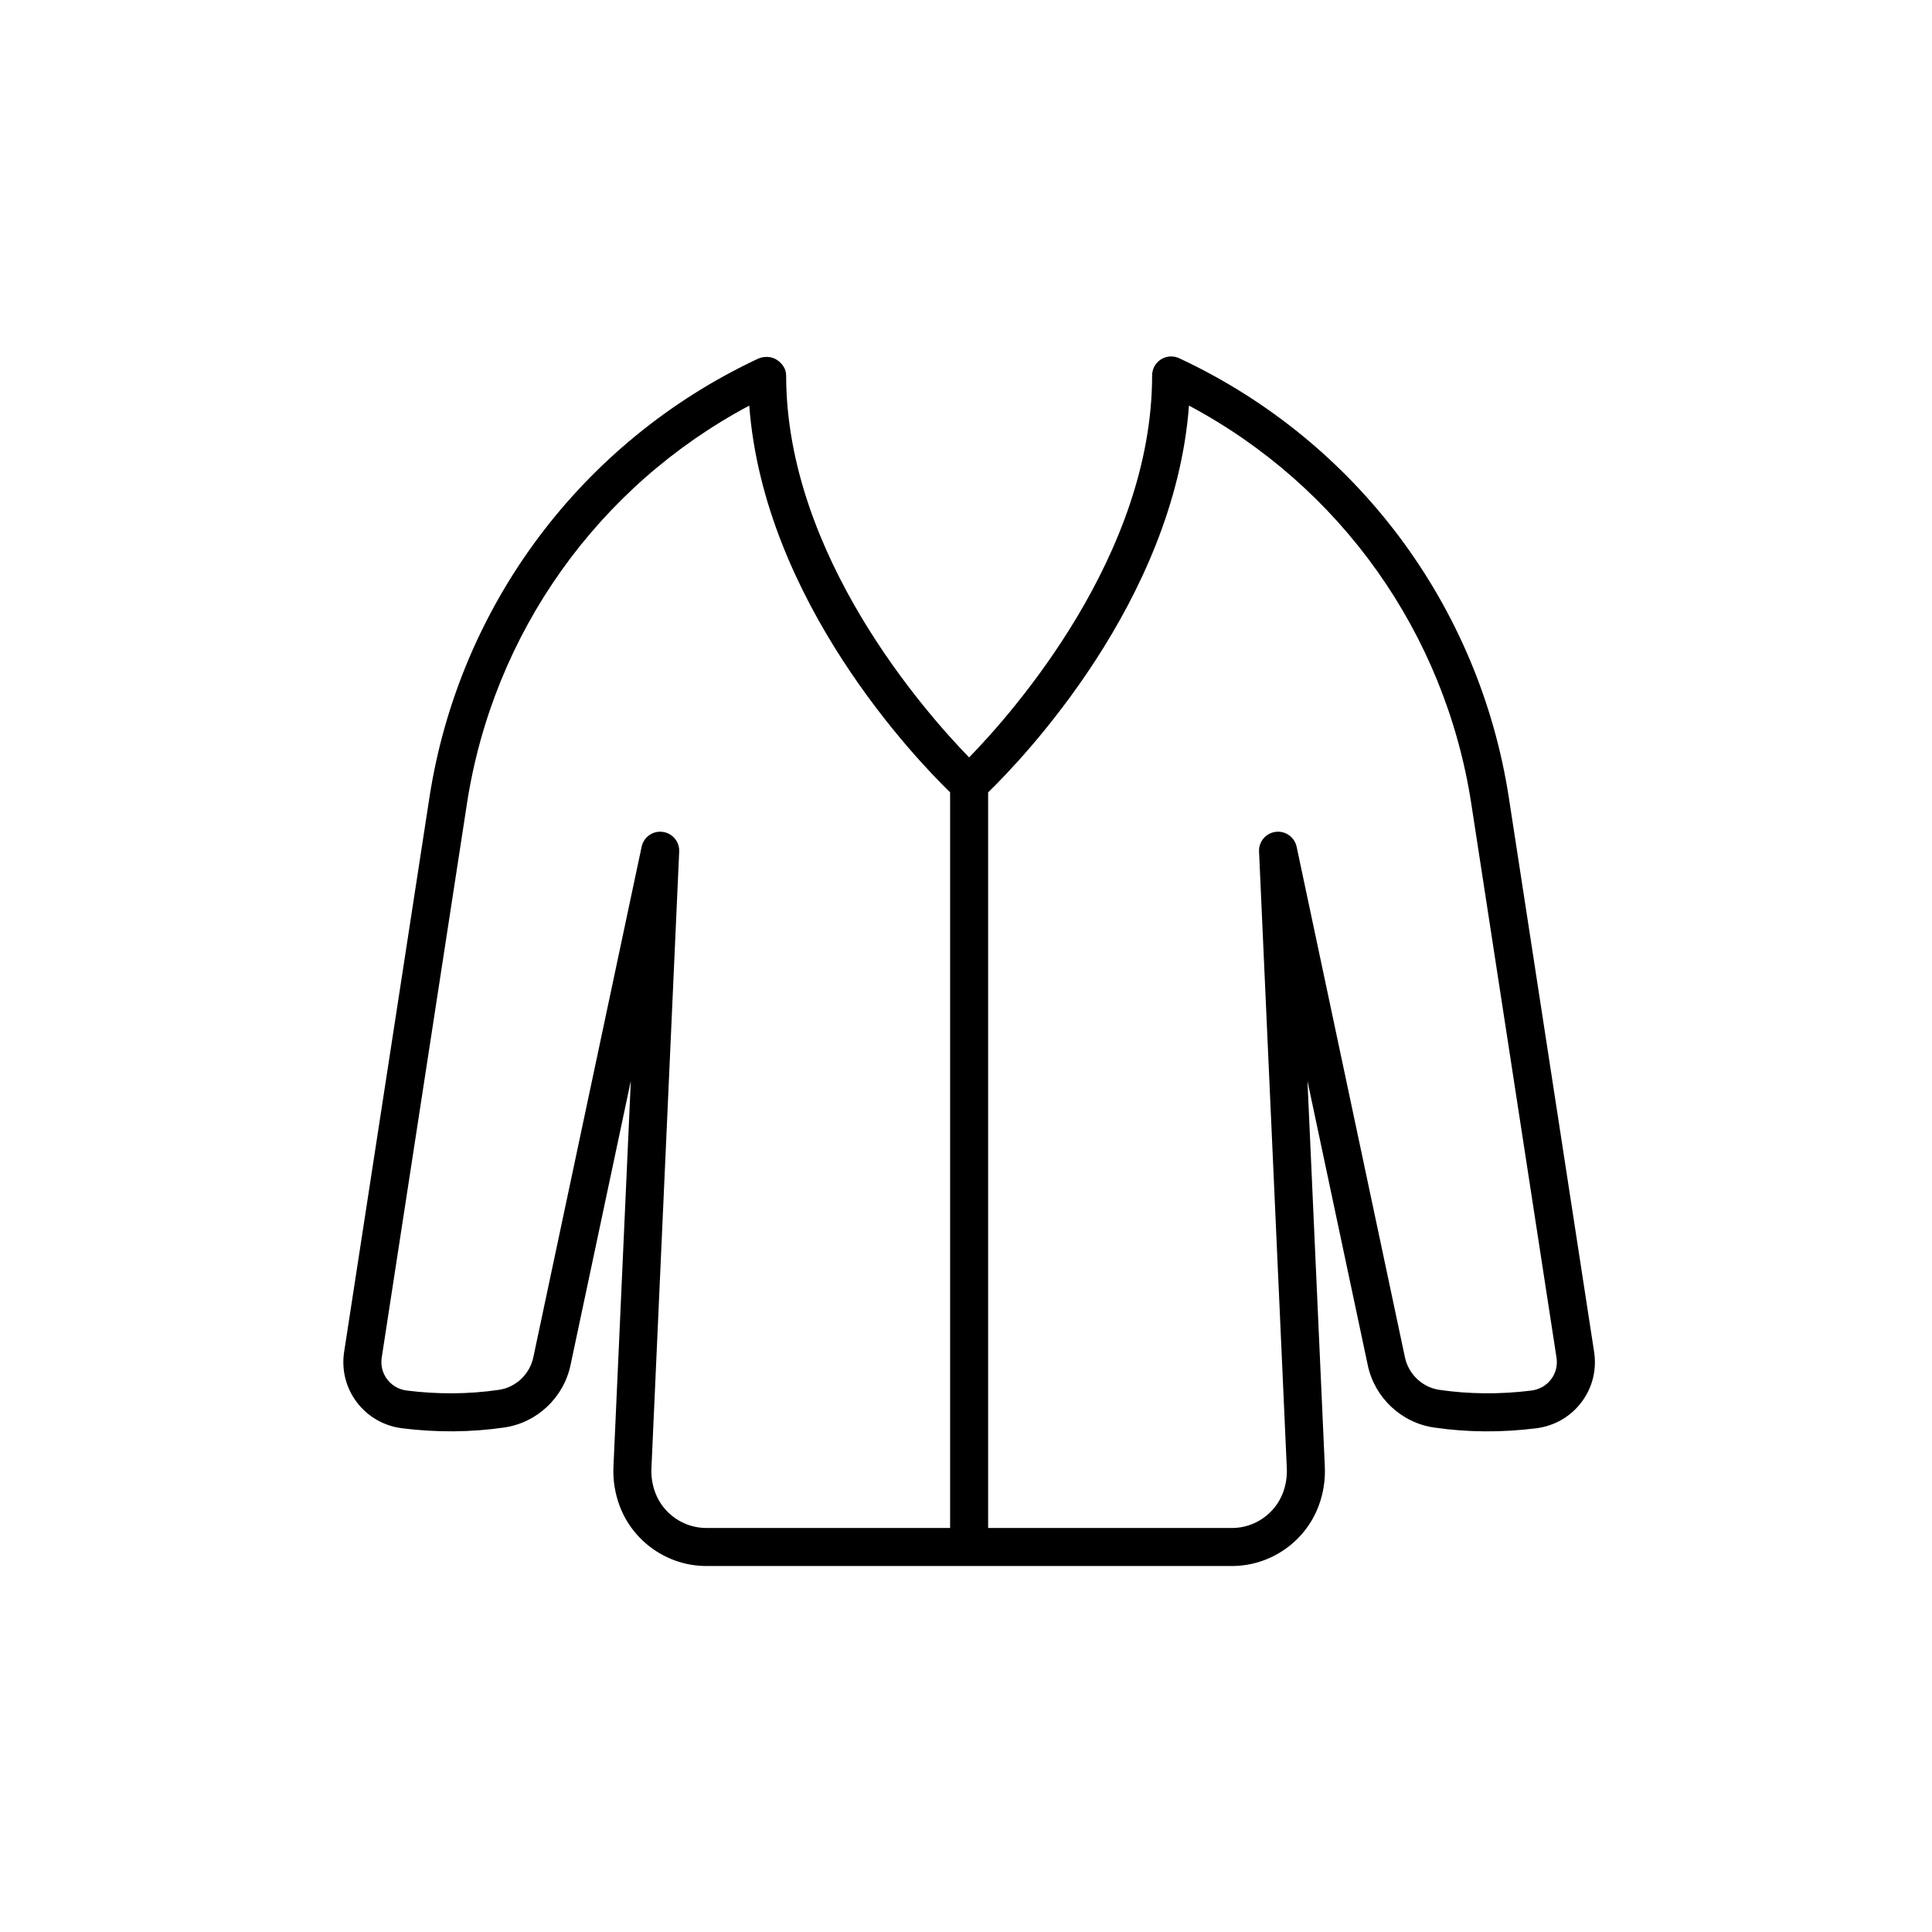
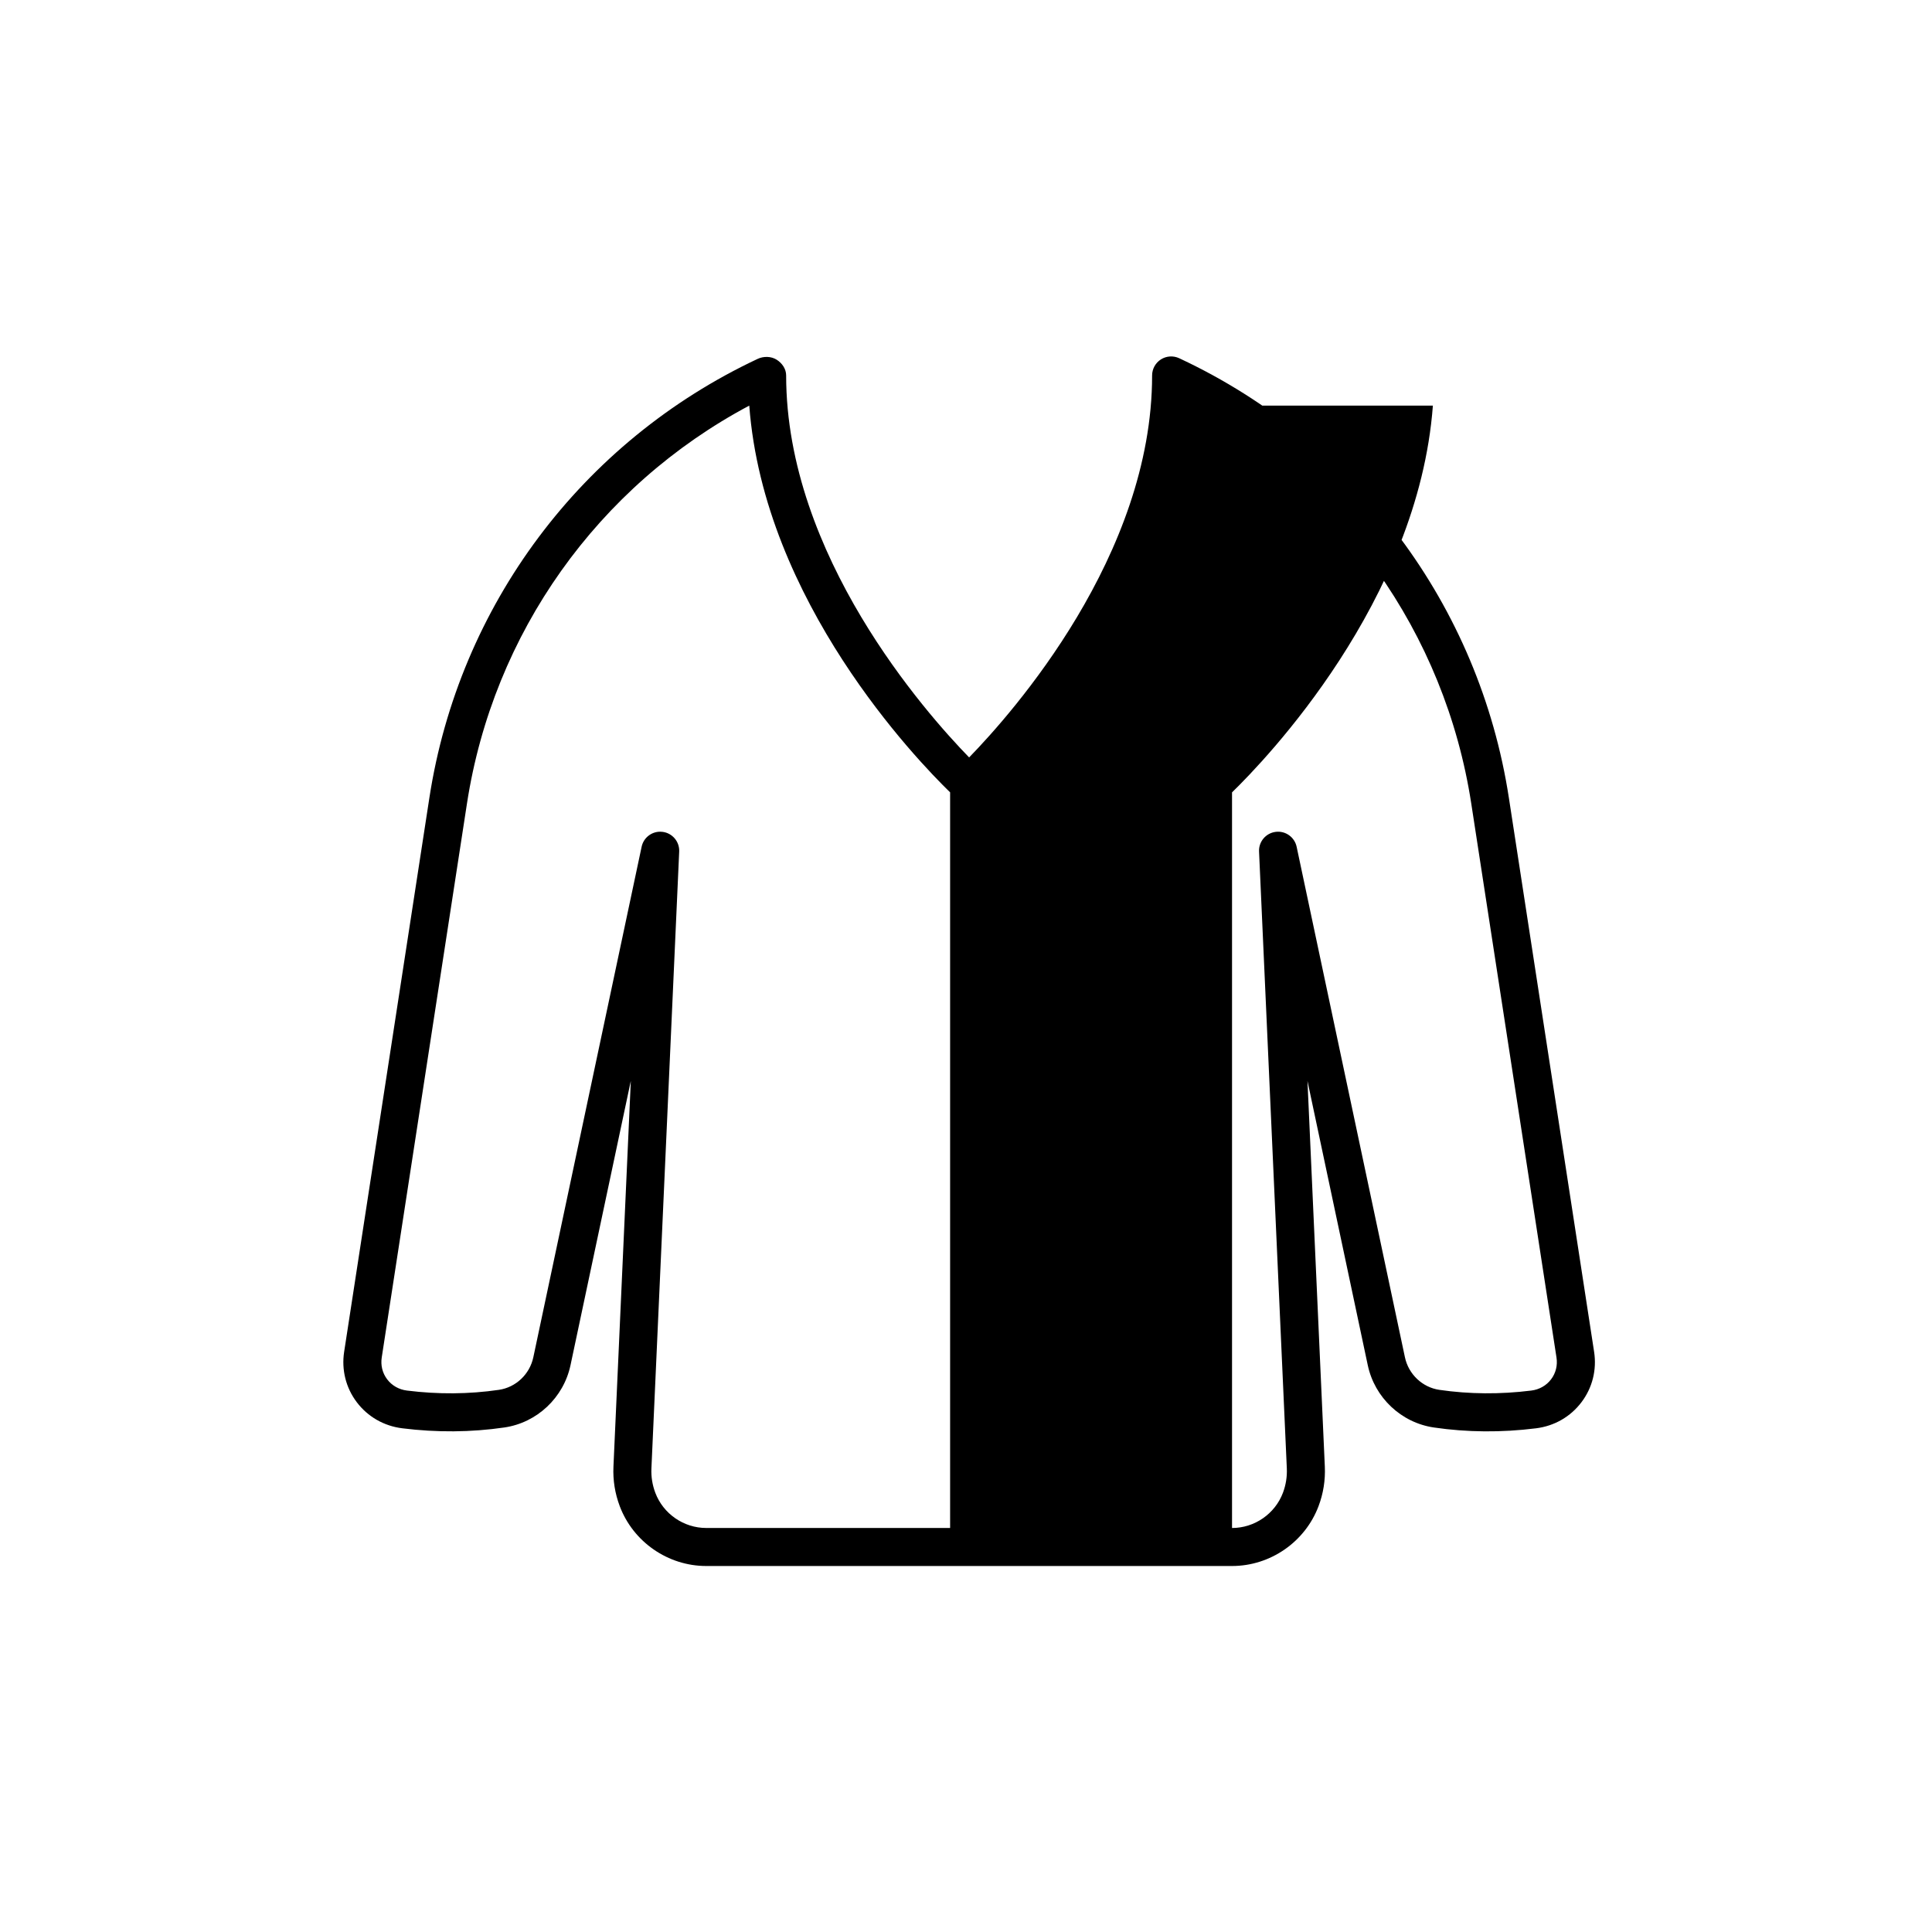
<svg xmlns="http://www.w3.org/2000/svg" fill="#000000" width="800px" height="800px" version="1.1" viewBox="144 144 512 512">
-   <path d="m250.59 522.51c9.152 1.145 18.262 1.074 27.078-0.215 8.652-1.266 15.695-7.902 17.523-16.512l15.98-75.332-4.602 102.22c-0.164 3.59 0.402 7.121 1.672 10.488 3.578 9.477 12.785 15.848 22.914 15.848h139.35c10.133 0 19.34-6.367 22.914-15.844 1.27-3.359 1.832-6.887 1.672-10.488l-4.602-102.22 15.98 75.332c1.824 8.609 8.867 15.246 17.52 16.512 8.816 1.293 17.922 1.363 27.078 0.215 4.856-0.605 9.129-3.062 12.043-6.922 2.891-3.828 4.078-8.574 3.34-13.355l-22.586-146.8c-7.836-50.941-40.367-94.434-87.023-116.34l-0.348-0.164c-1.559-0.727-3.387-0.609-4.84 0.312-1.453 0.926-2.336 2.527-2.336 4.25 0 47.695-36.953 89.383-48.492 101.23-11.539-11.855-48.492-53.539-48.492-101.23 0-1.723-1.055-3.246-2.512-4.172-1.457-0.922-3.457-0.957-5.016-0.227-46.652 21.906-79.184 65.398-87.02 116.34l-22.586 146.8c-0.734 4.785 0.453 9.531 3.344 13.359 2.914 3.852 7.191 6.309 12.043 6.914zm208.5-271.02c40.102 21.348 67.859 60.273 74.812 105.48l22.586 146.8c0.32 2.07-0.188 4.113-1.426 5.75-1.258 1.664-3.121 2.727-5.25 2.992-8.262 1.031-16.457 0.965-24.367-0.188-4.504-0.66-8.168-4.129-9.125-8.633l-28.699-135.29c-0.543-2.562-2.973-4.289-5.566-3.949-2.602 0.332-4.516 2.602-4.394 5.223l7.359 163.45c0.098 2.227-0.25 4.402-1.031 6.481-2.102 5.578-7.523 9.328-13.488 9.328h-64.637v-194.95c8.855-8.609 49.328-50.613 53.227-102.49zm-213.93 252.28 22.586-146.8c6.953-45.211 34.715-84.141 74.816-105.48 3.898 51.875 44.371 93.883 53.227 102.49v194.95h-64.637c-5.965 0-11.383-3.75-13.488-9.328-0.785-2.078-1.133-4.258-1.031-6.477l7.359-163.45c0.117-2.621-1.793-4.891-4.394-5.223-0.215-0.031-0.43-0.043-0.641-0.043-2.348 0-4.426 1.641-4.922 3.992l-28.699 135.29c-0.957 4.504-4.625 7.977-9.129 8.633-7.91 1.156-16.109 1.223-24.367 0.188-2.129-0.266-3.992-1.328-5.25-2.992-1.238-1.641-1.746-3.684-1.43-5.754z" />
+   <path d="m250.59 522.51c9.152 1.145 18.262 1.074 27.078-0.215 8.652-1.266 15.695-7.902 17.523-16.512l15.98-75.332-4.602 102.22c-0.164 3.59 0.402 7.121 1.672 10.488 3.578 9.477 12.785 15.848 22.914 15.848h139.35c10.133 0 19.34-6.367 22.914-15.844 1.27-3.359 1.832-6.887 1.672-10.488l-4.602-102.22 15.98 75.332c1.824 8.609 8.867 15.246 17.52 16.512 8.816 1.293 17.922 1.363 27.078 0.215 4.856-0.605 9.129-3.062 12.043-6.922 2.891-3.828 4.078-8.574 3.34-13.355l-22.586-146.8c-7.836-50.941-40.367-94.434-87.023-116.34l-0.348-0.164c-1.559-0.727-3.387-0.609-4.84 0.312-1.453 0.926-2.336 2.527-2.336 4.25 0 47.695-36.953 89.383-48.492 101.23-11.539-11.855-48.492-53.539-48.492-101.23 0-1.723-1.055-3.246-2.512-4.172-1.457-0.922-3.457-0.957-5.016-0.227-46.652 21.906-79.184 65.398-87.02 116.34l-22.586 146.8c-0.734 4.785 0.453 9.531 3.344 13.359 2.914 3.852 7.191 6.309 12.043 6.914zm208.5-271.02c40.102 21.348 67.859 60.273 74.812 105.48l22.586 146.8c0.32 2.07-0.188 4.113-1.426 5.75-1.258 1.664-3.121 2.727-5.25 2.992-8.262 1.031-16.457 0.965-24.367-0.188-4.504-0.66-8.168-4.129-9.125-8.633l-28.699-135.29c-0.543-2.562-2.973-4.289-5.566-3.949-2.602 0.332-4.516 2.602-4.394 5.223l7.359 163.45c0.098 2.227-0.25 4.402-1.031 6.481-2.102 5.578-7.523 9.328-13.488 9.328v-194.95c8.855-8.609 49.328-50.613 53.227-102.49zm-213.93 252.28 22.586-146.8c6.953-45.211 34.715-84.141 74.816-105.48 3.898 51.875 44.371 93.883 53.227 102.49v194.95h-64.637c-5.965 0-11.383-3.75-13.488-9.328-0.785-2.078-1.133-4.258-1.031-6.477l7.359-163.45c0.117-2.621-1.793-4.891-4.394-5.223-0.215-0.031-0.43-0.043-0.641-0.043-2.348 0-4.426 1.641-4.922 3.992l-28.699 135.29c-0.957 4.504-4.625 7.977-9.129 8.633-7.91 1.156-16.109 1.223-24.367 0.188-2.129-0.266-3.992-1.328-5.25-2.992-1.238-1.641-1.746-3.684-1.43-5.754z" />
</svg>